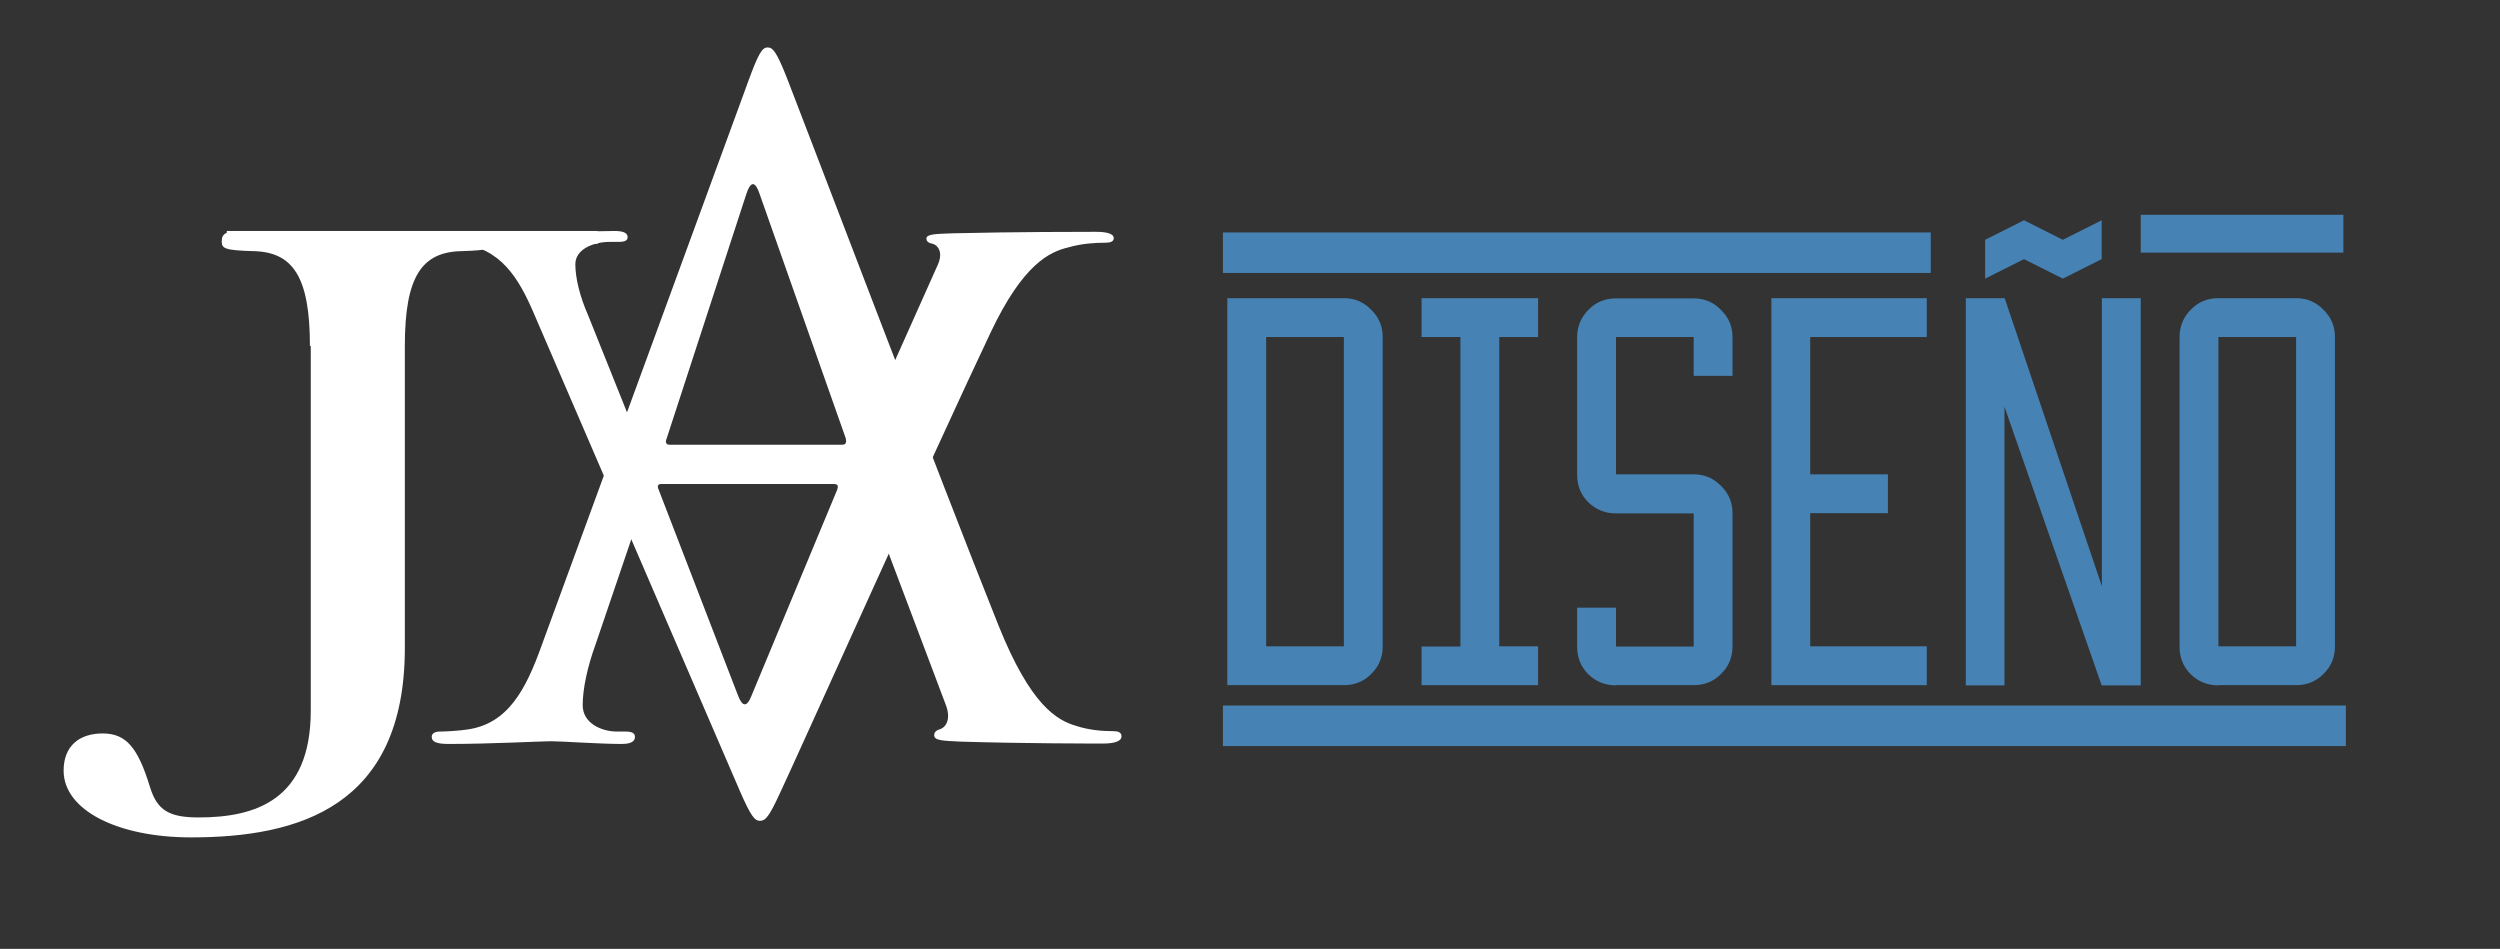
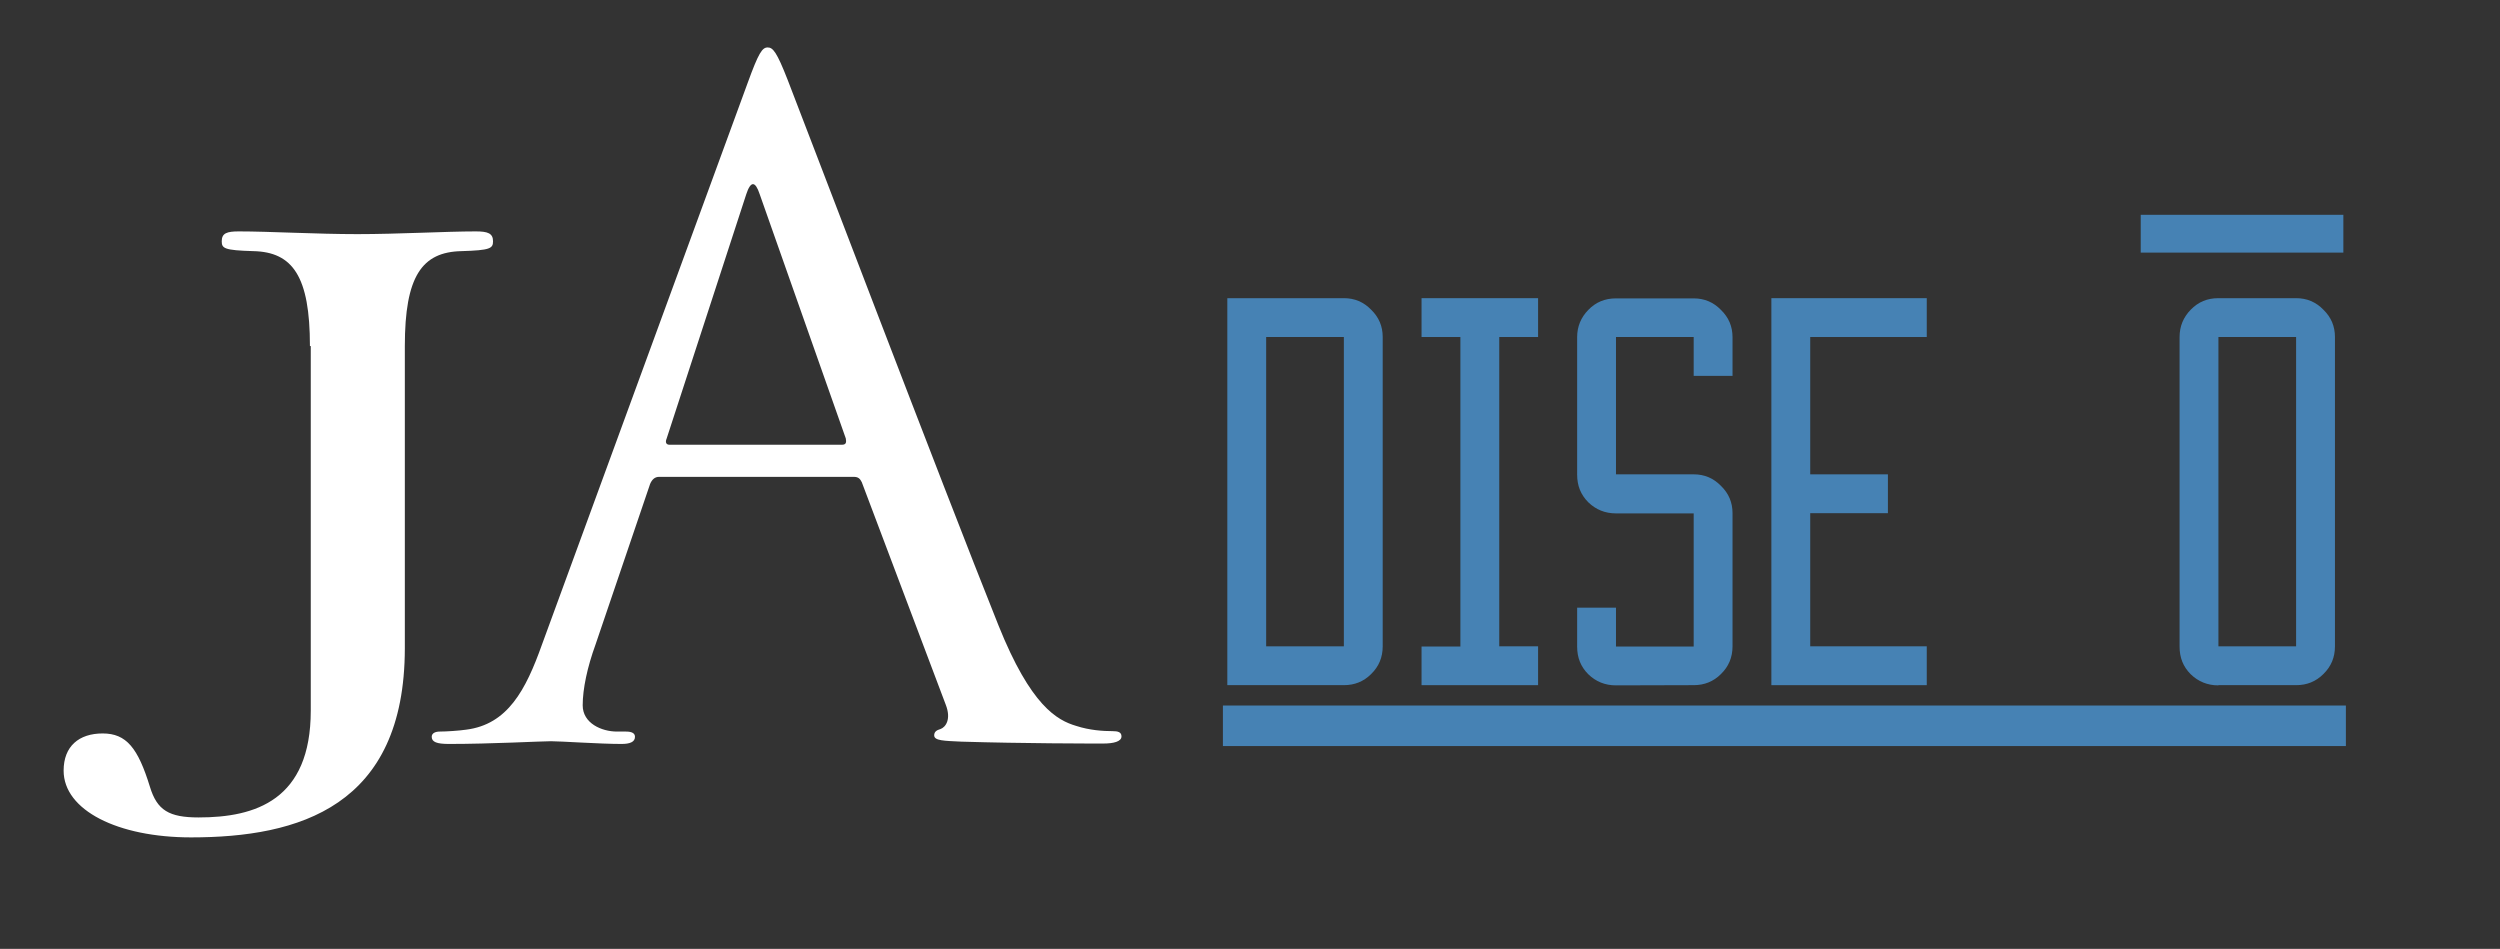
<svg xmlns="http://www.w3.org/2000/svg" version="1.1" id="Capa_1" x="0px" y="0px" viewBox="0 0 1190.6 451.9" enable-background="new 0 0 1190.6 451.9" xml:space="preserve">
  <rect x="0" y="0" width="1190.6" height="451.9" fill="#333333" stroke="none" />
  <g>
    <g>
      <path fill="#FFFFFF" d="M147.6,164.8c0-33.2-8.2-44.8-27-45.2c-13.8-0.4-15-1.3-15-4.7c0-3.9,2.5-4.7,8.2-4.7    c14.3,0,37,1.3,56.4,1.3s42.3-1.3,56.4-1.3c5.7,0,8.2,0.9,8.2,4.7c0,3.4-1.3,4.3-15,4.7c-18.9,0.4-27,12-27,45.2v144    c-0.1,75.4-50.5,90-101.8,90c-34.9,0-60.7-12.9-60.7-31.8c0-11.6,7.3-17.7,18.6-17.7c11.3,0,16.8,6.9,22.5,25.4    c3.4,11.2,9.1,14.6,23.2,14.6c27,0,53.4-8.2,53.4-50.9V164.8H147.6z" />
    </g>
    <g>
      <path fill="#FFFFFF" d="M356.1,39.4c5.2-14.3,6.9-16.8,9.5-16.8c2.5,0,4.3,2.1,9.5,15.4c6.4,16.3,74.1,194.2,100.4,259.8    c15.4,38.4,27.9,45.2,37,47.9c6.4,2.1,12.9,2.5,17.3,2.5c2.5,0,4.3,0.4,4.3,2.5c0,2.5-3.9,3.4-8.6,3.4c-6.4,0-37.9,0-67.7-0.9    c-8.2-0.4-12.9-0.4-12.9-3c0-1.8,1.3-2.5,3-3c2.5-0.9,5.2-4.7,2.5-11.6l-40-106c-0.9-1.8-1.8-2.5-3.9-2.5h-92.6    c-2.1,0-3.4,1.3-4.3,3.4L283.6,307c-3.9,10.7-6.1,21.1-6.1,28.9c0,8.6,9.1,12.5,16.3,12.5h4.3c3,0,4.3,0.9,4.3,2.5    c0,2.5-2.5,3.4-6.4,3.4c-10.4,0-28.9-1.3-33.6-1.3c-4.7,0-28.4,1.3-48.6,1.3c-5.7,0-8.2-0.9-8.2-3.4c0-1.8,1.8-2.5,3.9-2.5    c3,0,9.1-0.4,12.5-0.9c19.8-2.5,28.4-18.9,36.1-40.5L356.1,39.4z M401,211.8c2.1,0,2.1-1.3,1.8-3L361.8,92.5    c-2.1-6.4-4.3-6.4-6.4,0l-37.9,116.3c-0.9,2.1,0,3,1.3,3H401z" />
    </g>
    <g>
-       <path fill="#FFFFFF" d="M254.6,150.1c-7.7-18.2-16.3-32-36.1-34.2c-3.4-0.3-9.5-0.7-12.5-0.7c-2.1,0-3.9-0.7-3.9-2.2    c0-2.2,2.5-3,8.2-3c20.2,0,43.9,1,48.6,1c4.7,0,23.2-1,33.6-1c3.9,0,6.4,0.7,6.4,3c0,1.5-1.3,2.2-4.3,2.2h-4.3    c-7.3,0-16.3,3.3-16.3,10.6c0,6.6,2.1,15.3,6.1,24.4l25.8,64.4c0.9,1.8,2.1,3,4.3,3h92.6c2.1,0,3-0.7,3.9-2.2l40-89.5    c2.5-5.8,0-9.1-2.5-9.8c-1.8-0.3-3-1-3-2.5c0-2.2,4.7-2.2,12.9-2.5c29.8-0.7,61.1-0.7,67.7-0.7c4.7,0,8.6,0.7,8.6,3    c0,1.8-1.8,2.2-4.3,2.2c-4.3,0-10.7,0.3-17.3,2.2c-9.1,2.2-21.6,8-37,40.5c-26.3,55.3-93.8,205.7-100.4,219.5    c-5.2,11.3-6.9,13.1-9.5,13.1c-2.5,0-4.3-2.2-9.5-14.1L254.6,150.1z M314.9,230.5c-1.3,0-2.1,0.7-1.3,2.5l37.9,98.3    c2.1,5.5,4.3,5.5,6.4,0l40.9-98.3c0.4-1.5,0.4-2.5-1.8-2.5L314.9,230.5L314.9,230.5z" />
-     </g>
-     <rect x="108" y="110" fill="#FFFFFF" width="176.7" height="6.1" />
+       </g>
  </g>
  <g>
    <path fill="#4682B4" d="M584.5,326.4V142H640c5.1,0,9.4,1.8,13,5.5c3.7,3.6,5.5,7.9,5.5,13v147.3c0,5.2-1.8,9.6-5.5,13.2   c-3.6,3.6-7.9,5.3-13,5.3H584.5z M640,307.9V160.5h-37v147.3H640z" />
    <path fill="#4682B4" d="M677,326.4v-18.5h18.5V160.5H677V142h55.5v18.5h-18.5v147.3h18.5v18.5H677z" />
-     <path fill="#4682B4" d="M769.6,326.4c-5.2,0-9.6-1.8-13.2-5.3c-3.6-3.6-5.3-7.9-5.3-13.2v-18.5h18.5v18.5h37v-63.4h-37   c-5.2,0-9.6-1.8-13.2-5.3c-3.6-3.6-5.3-7.9-5.3-13.2v-65.4c0-5.1,1.8-9.4,5.3-13c3.6-3.7,7.9-5.5,13.2-5.5h37c5.1,0,9.4,1.8,13,5.5   c3.7,3.6,5.5,7.9,5.5,13V179h-18.5v-18.5h-37v65.4h37c5.1,0,9.4,1.8,13,5.5c3.7,3.6,5.5,7.9,5.5,13v63.4c0,5.2-1.8,9.6-5.5,13.2   c-3.6,3.6-7.9,5.3-13,5.3H769.6z" />
+     <path fill="#4682B4" d="M769.6,326.4c-5.2,0-9.6-1.8-13.2-5.3c-3.6-3.6-5.3-7.9-5.3-13.2v-18.5h18.5v18.5h37v-63.4h-37   c-5.2,0-9.6-1.8-13.2-5.3c-3.6-3.6-5.3-7.9-5.3-13.2v-65.4c0-5.1,1.8-9.4,5.3-13c3.6-3.7,7.9-5.5,13.2-5.5h37c5.1,0,9.4,1.8,13,5.5   c3.7,3.6,5.5,7.9,5.5,13V179h-18.5v-18.5h-37v65.4h37c5.1,0,9.4,1.8,13,5.5c3.7,3.6,5.5,7.9,5.5,13v63.4c0,5.2-1.8,9.6-5.5,13.2   c-3.6,3.6-7.9,5.3-13,5.3z" />
    <path fill="#4682B4" d="M843.6,326.4V142h74v18.5h-55.5v65.4h37v18.5h-37v63.4h55.5v18.5H843.6z" />
-     <path fill="#4682B4" d="M936.2,326.4V142h18.5l46.3,137.2V142h18.5v184.4h-18.6l-46.3-132.7v132.7H936.2z M945.4,114.2l18.5-9.3   l18.5,9.3l18.5-9.3v18.5l-18.5,9.3l-18.5-9.3l-18.5,9.3V114.2z" />
    <path fill="#4682B4" d="M1056.5,326.4c-5.2,0-9.6-1.8-13.2-5.3c-3.6-3.6-5.3-7.9-5.3-13.2V160.5c0-5.1,1.8-9.4,5.3-13   c3.6-3.7,7.9-5.5,13.2-5.5h37c5.1,0,9.4,1.8,13,5.5c3.7,3.6,5.5,7.9,5.5,13v147.3c0,5.2-1.8,9.6-5.5,13.2c-3.6,3.6-7.9,5.3-13,5.3   H1056.5z M1093.5,307.9V160.5h-37v147.3H1093.5z" />
  </g>
-   <rect x="582.4" y="110.7" fill="#4682B4" width="337.1" height="19.3" />
  <rect x="582.4" y="336" fill="#4682B4" width="534.8" height="19.3" />
  <rect x="1019.5" y="102.3" fill="#4682B4" width="96.5" height="18" />
</svg>